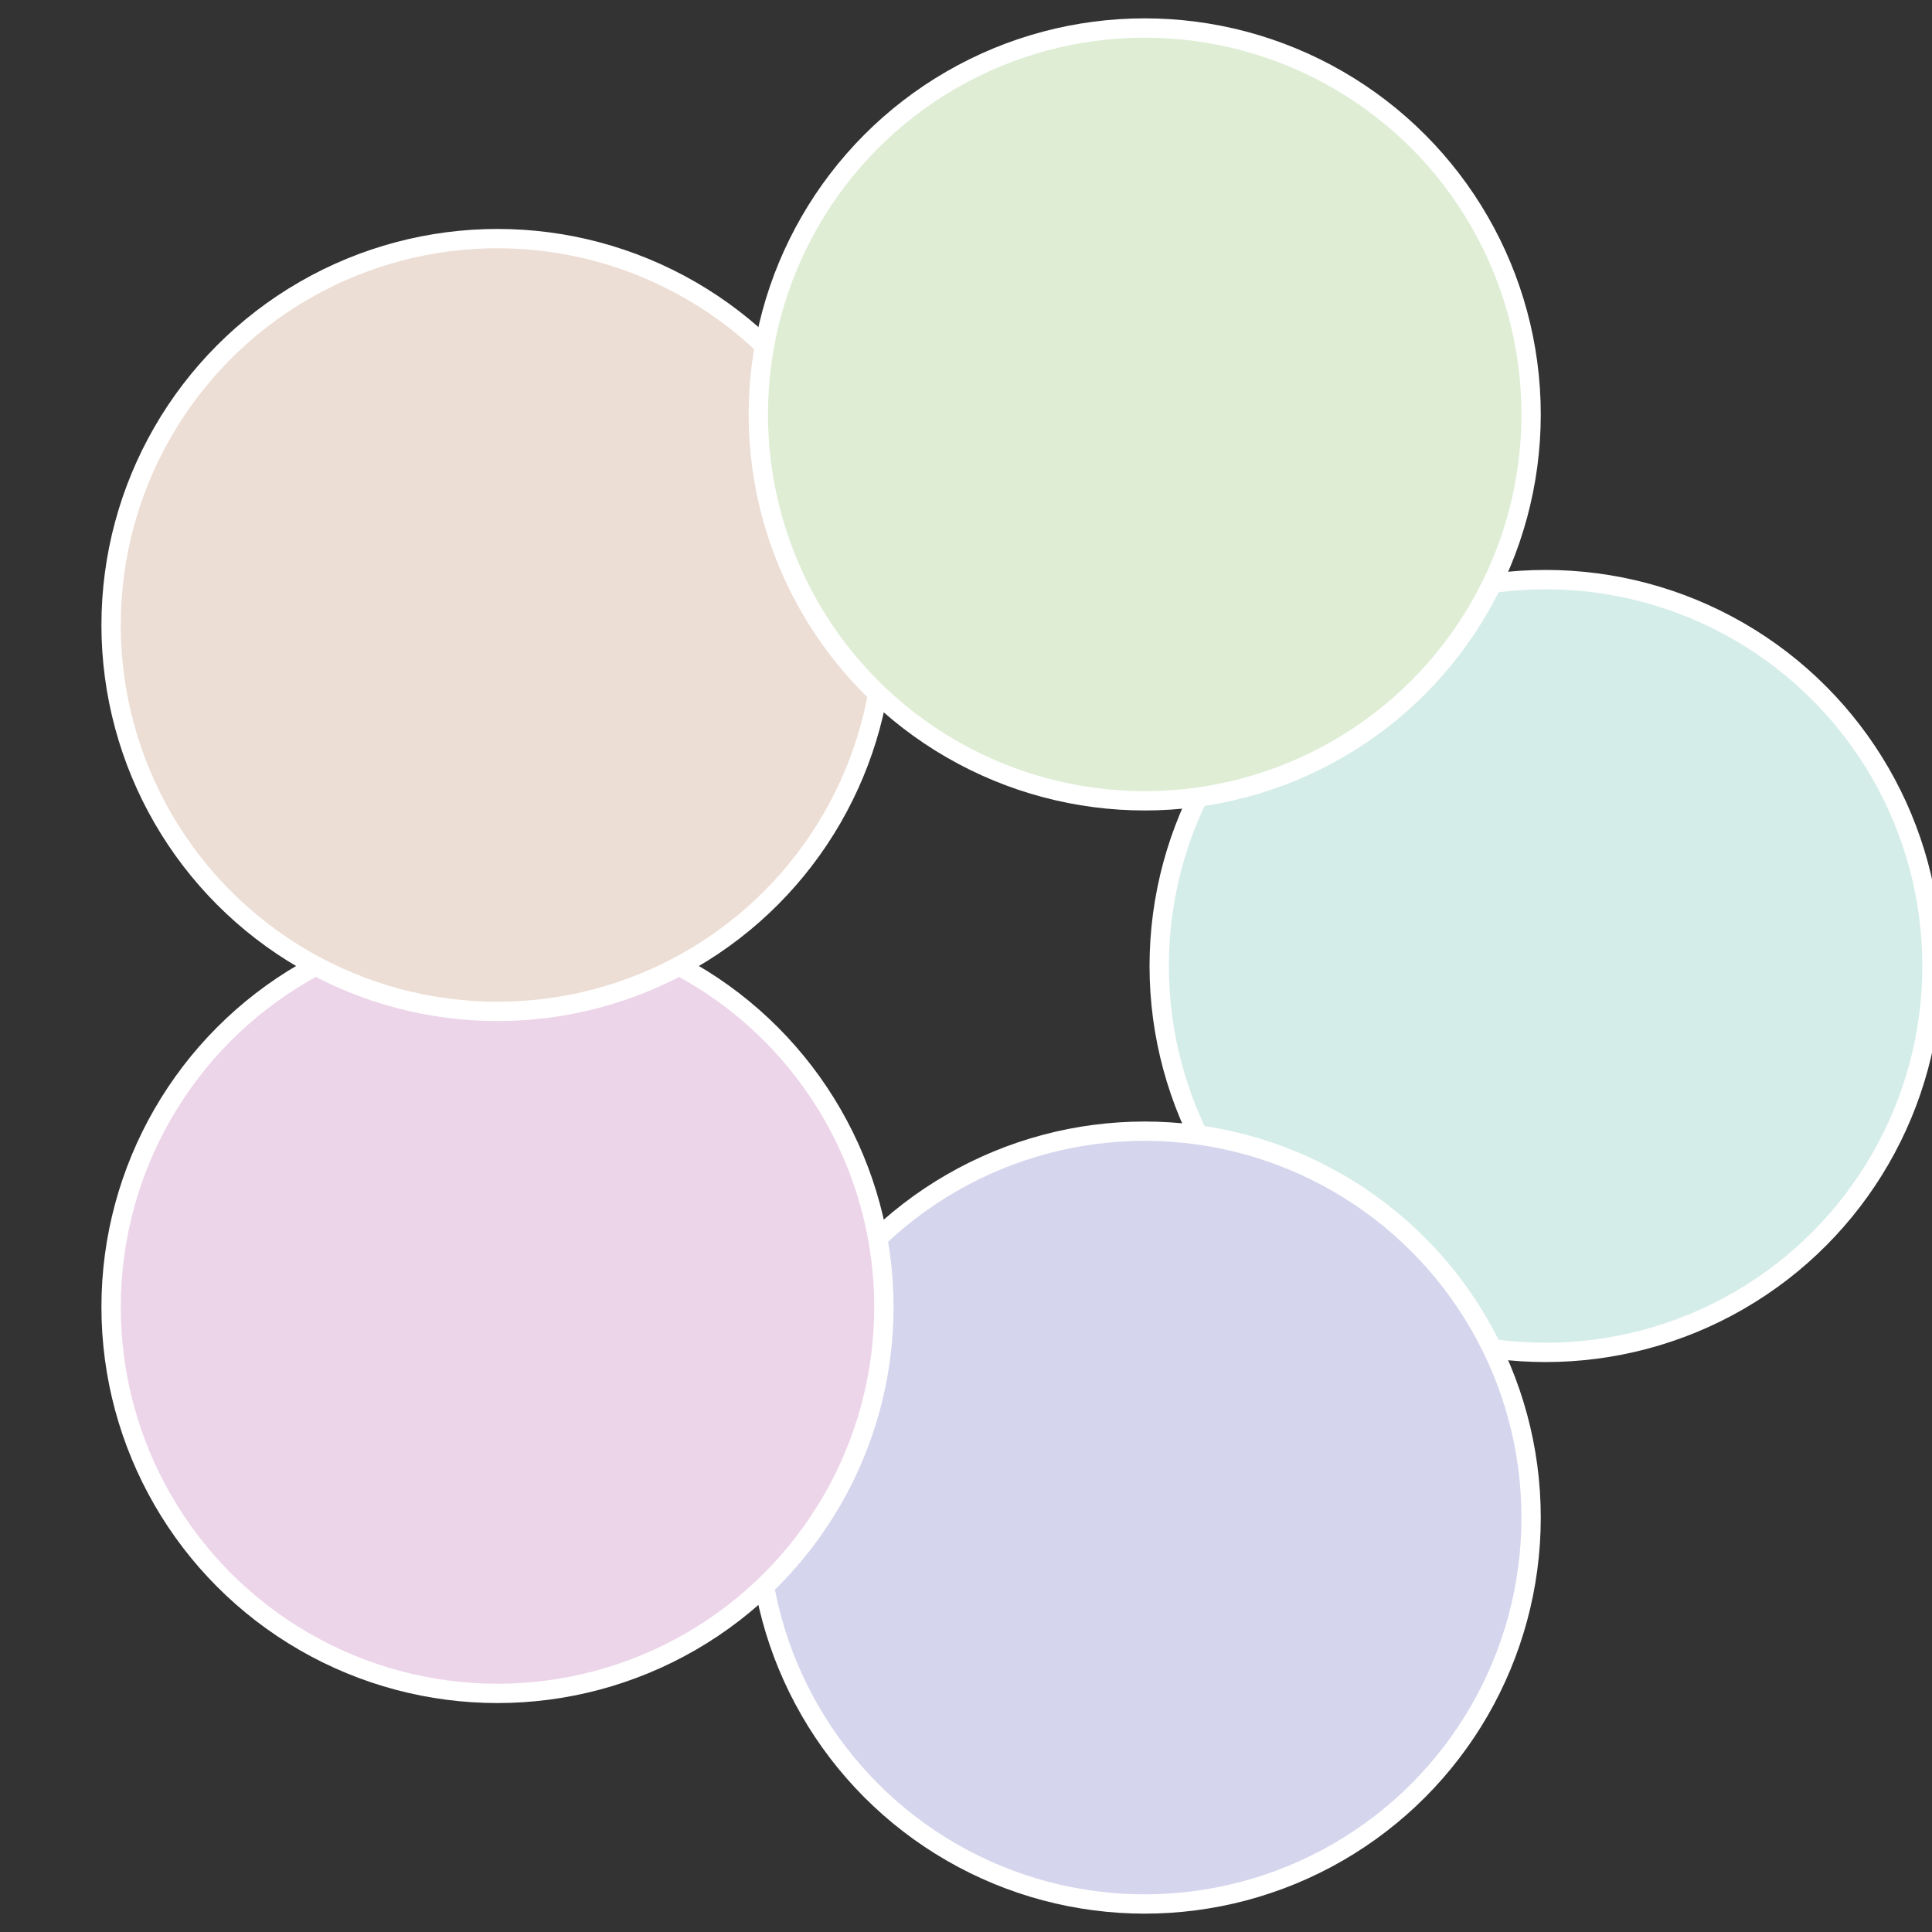
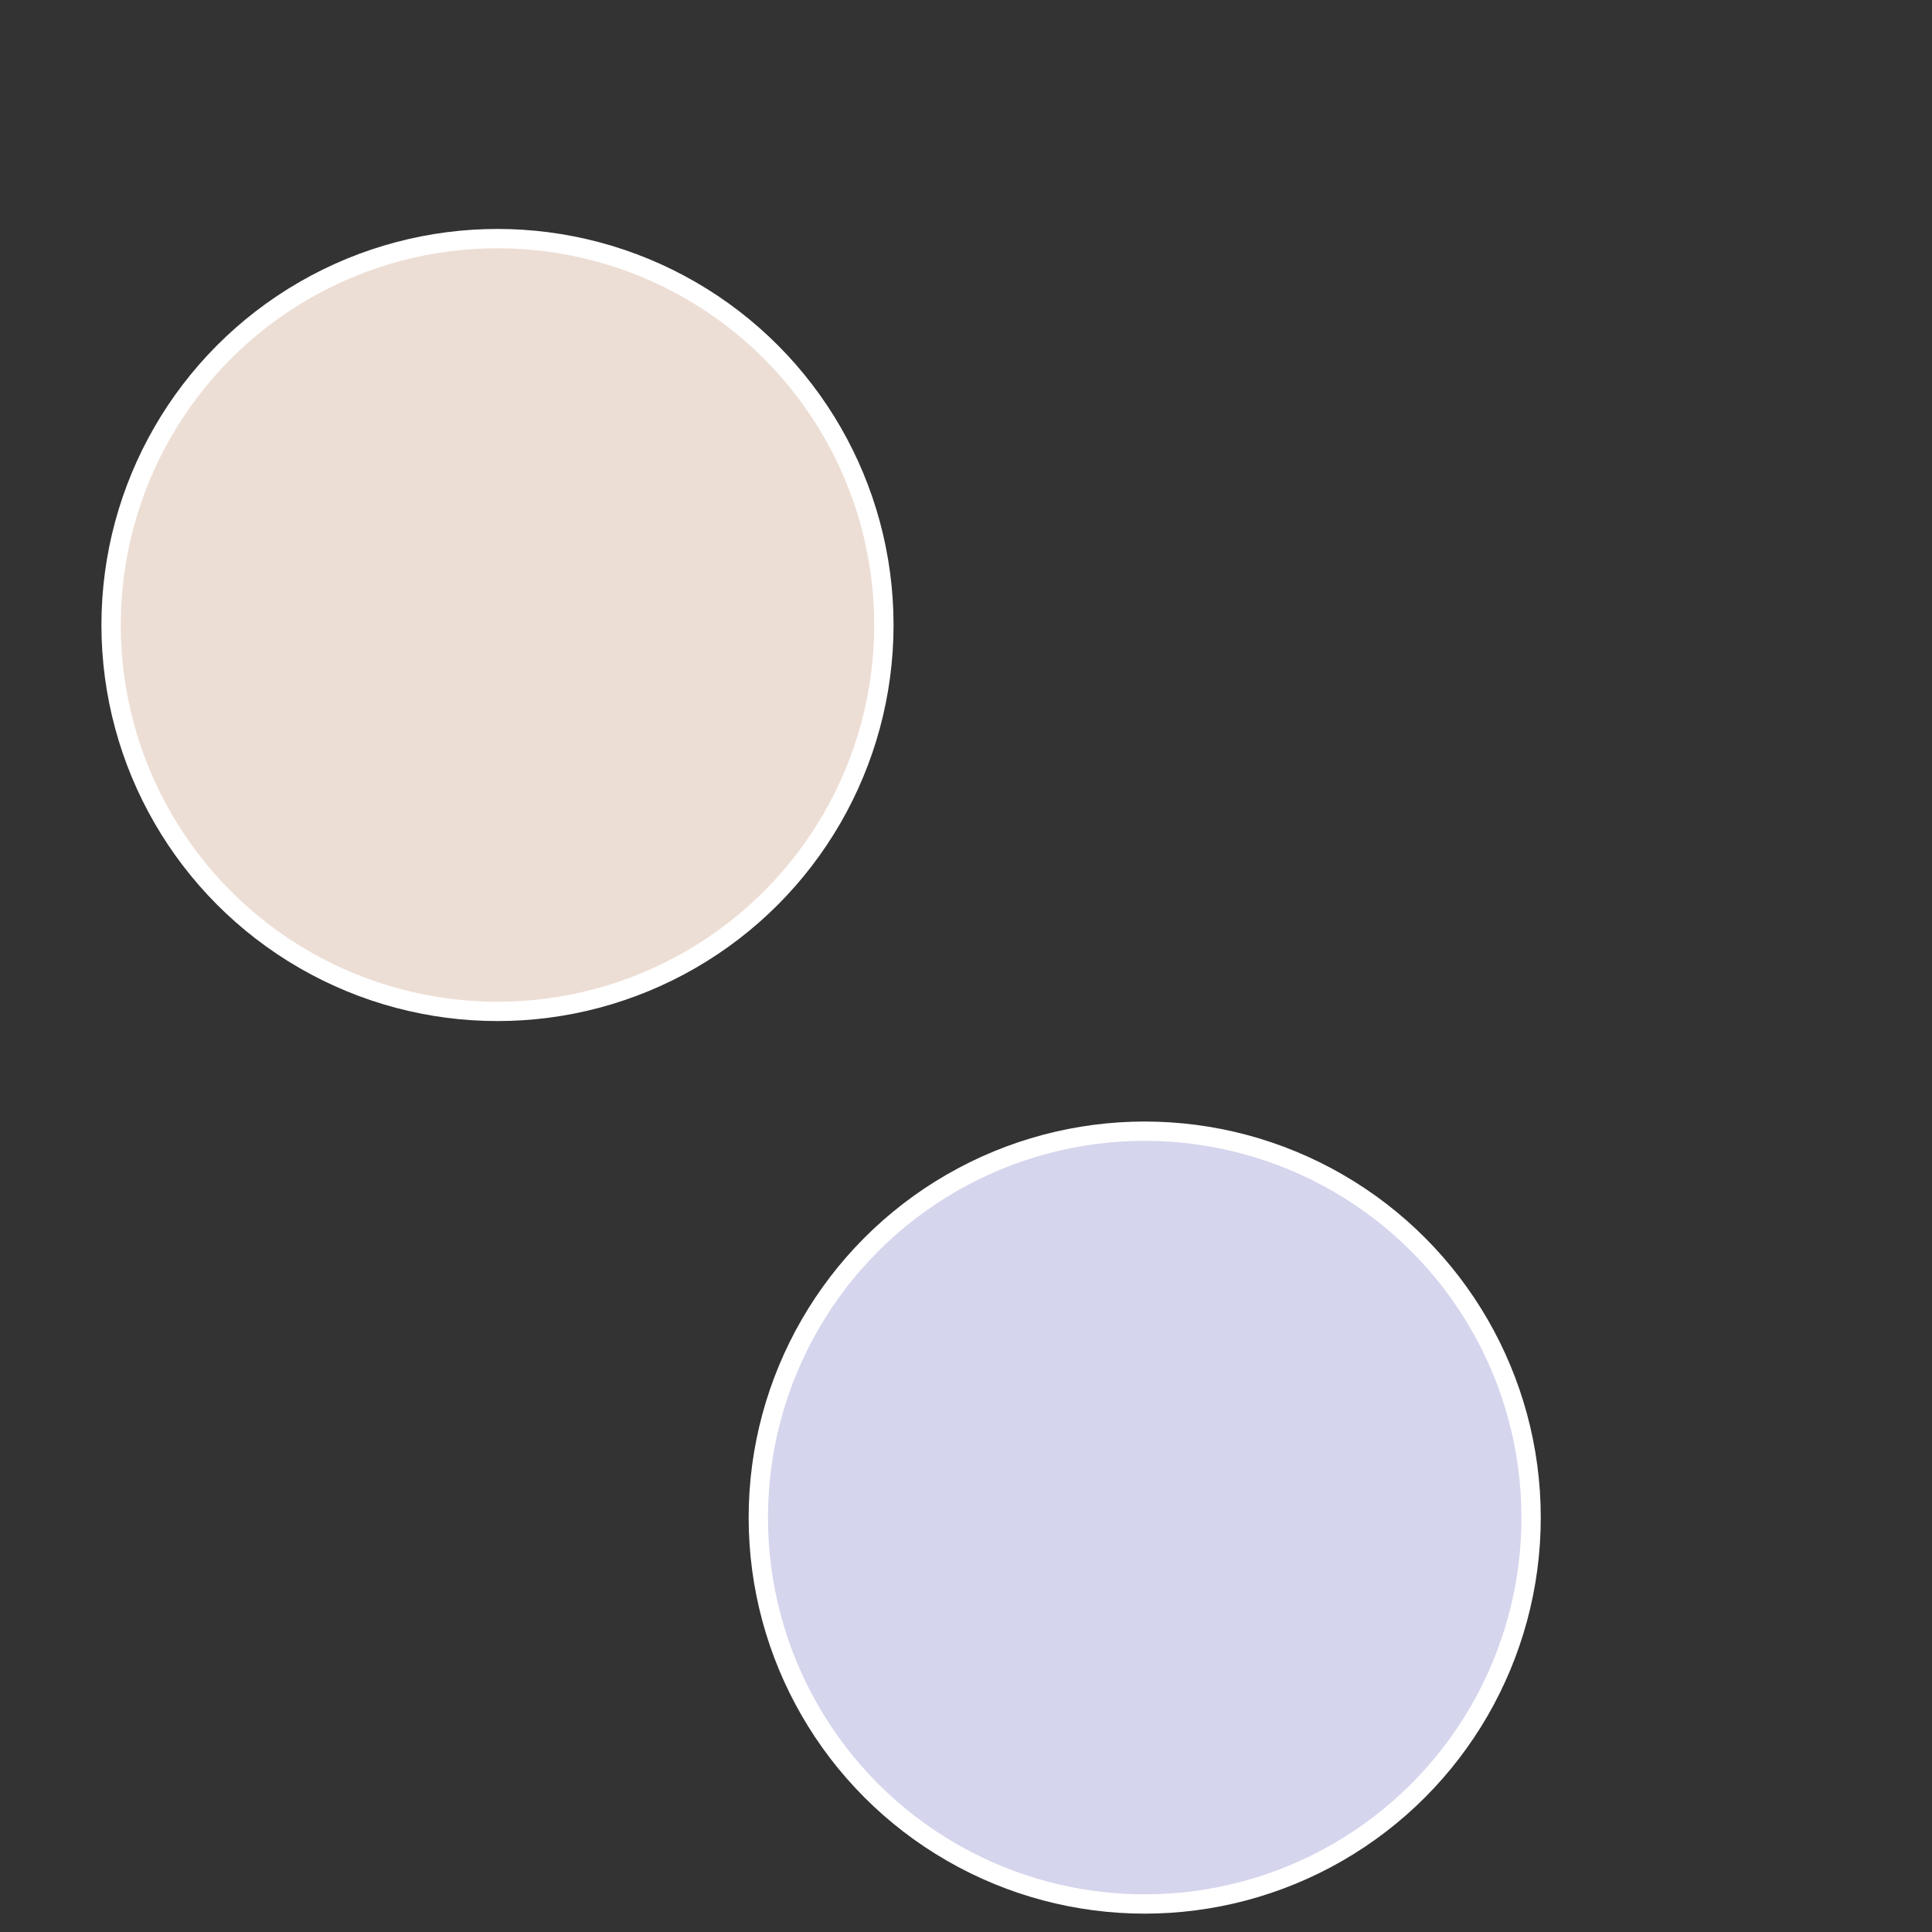
<svg xmlns="http://www.w3.org/2000/svg" width="500" height="500" viewBox="-1 -1 2 2">
  <rect x="-1" y="-1" width="2" height="2" fill="#333333" stroke="none" />
-   <circle cx="0.6" cy="0" r="0.4" fill="#d5ede8" stroke="#fff" stroke-width="1%" />
  <circle cx="0.185" cy="0.571" r="0.4" fill="#d5d5ed" stroke="#fff" stroke-width="1%" />
-   <circle cx="-0.485" cy="0.353" r="0.4" fill="#edd5e9" stroke="#fff" stroke-width="1%" />
  <circle cx="-0.485" cy="-0.353" r="0.4" fill="#edded5" stroke="#fff" stroke-width="1%" />
-   <circle cx="0.185" cy="-0.571" r="0.4" fill="#dfedd5" stroke="#fff" stroke-width="1%" />
</svg>